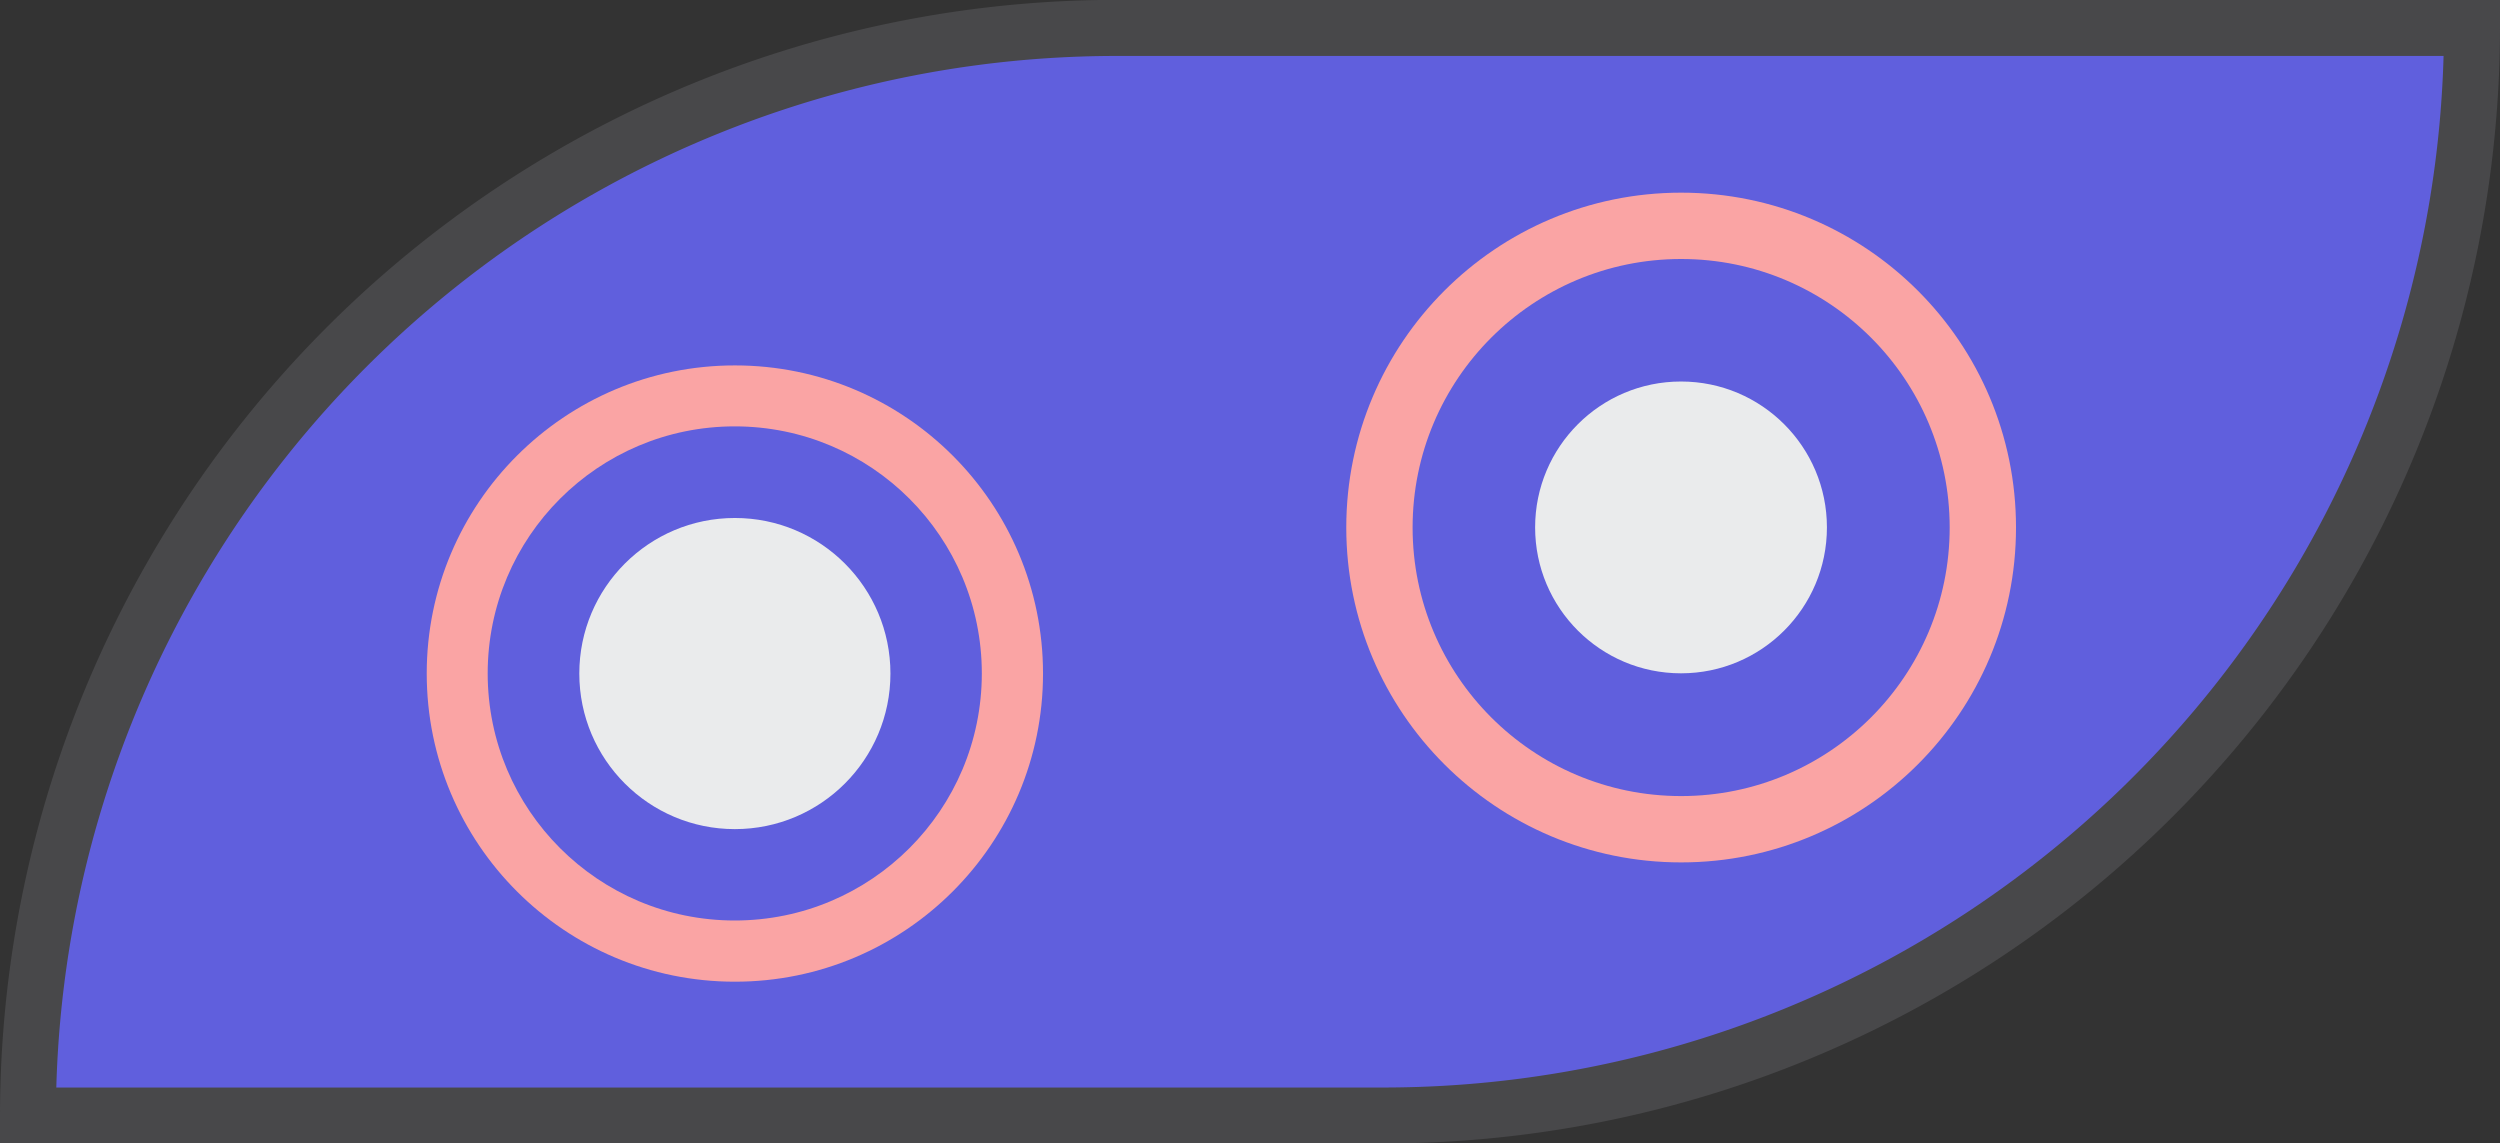
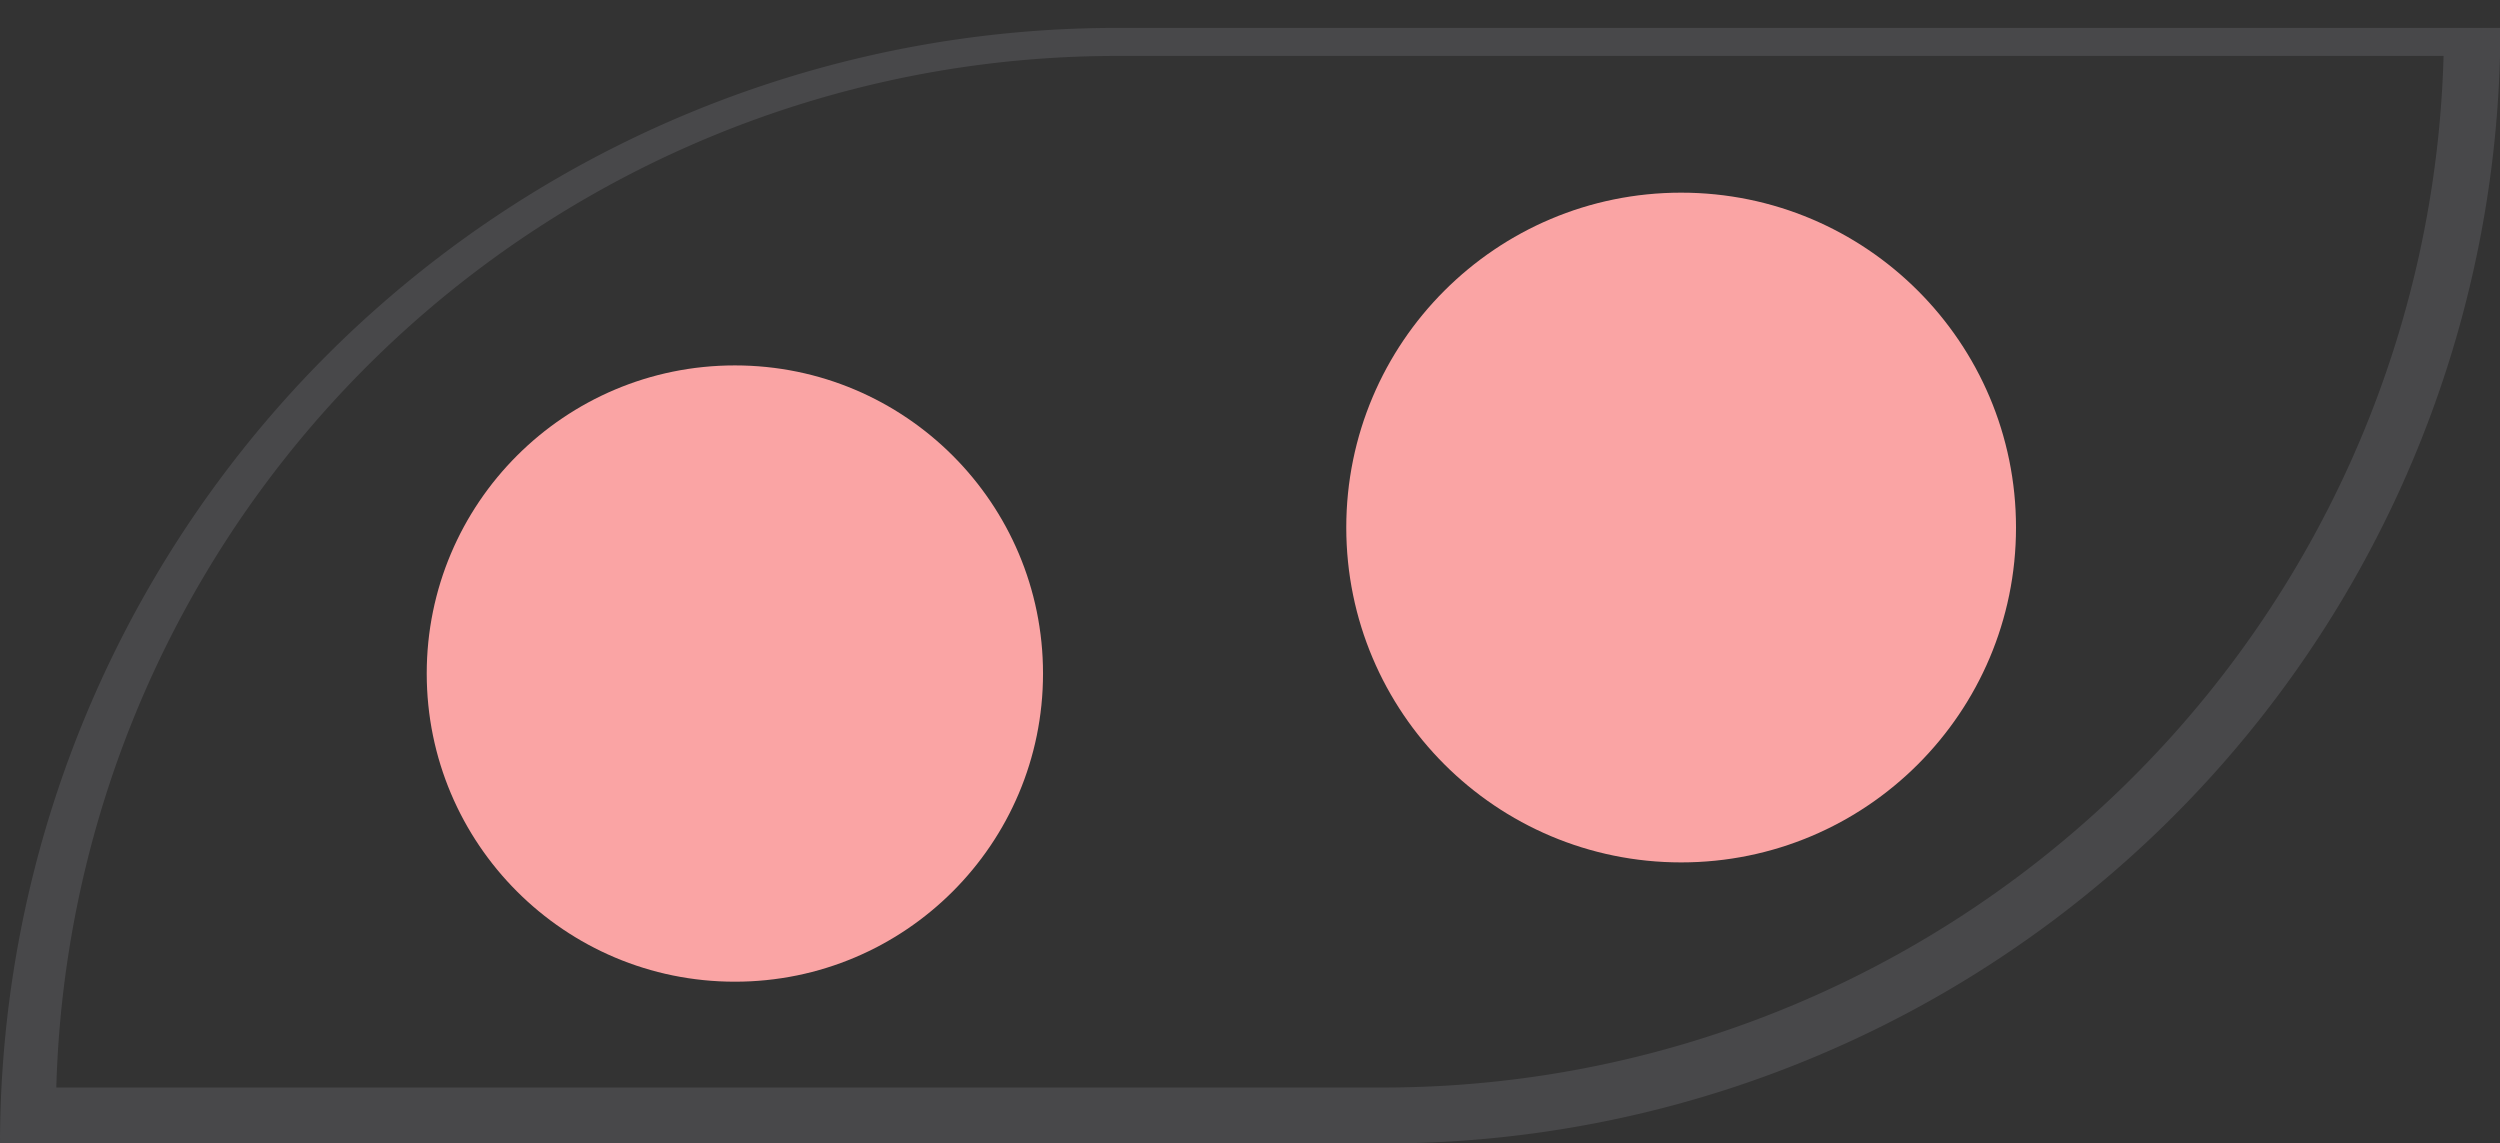
<svg xmlns="http://www.w3.org/2000/svg" width="20.956" height="9.585" viewBox="0 0 20.956 9.585">
  <rect x="0" y="0" width="20.956" height="9.585" fill="#333333" stroke="none" />
  <g id="automotive-bullet-icon" transform="translate(-916.611 -33.577)">
    <g id="Group_12440" data-name="Group 12440" transform="translate(916.611 33.577)">
-       <path id="Rectangle_3869" data-name="Rectangle 3869" d="M9.116,0H20.487a0,0,0,0,1,0,0V0a9.116,9.116,0,0,1-9.116,9.116H0a0,0,0,0,1,0,0v0A9.116,9.116,0,0,1,9.116,0Z" transform="translate(0.235 0.235)" fill="#605fdd" />
-       <path id="Path_26517" data-name="Path 26517" d="M928.216,43.162H916.611v-.235a9.361,9.361,0,0,1,9.351-9.351h11.605v.235A9.361,9.361,0,0,1,928.216,43.162Zm-11.133-.469h11.133a8.892,8.892,0,0,0,8.878-8.647H925.962A8.892,8.892,0,0,0,917.083,42.693Z" transform="translate(-916.611 -33.577)" fill="#48484a" />
+       <path id="Path_26517" data-name="Path 26517" d="M928.216,43.162H916.611a9.361,9.361,0,0,1,9.351-9.351h11.605v.235A9.361,9.361,0,0,1,928.216,43.162Zm-11.133-.469h11.133a8.892,8.892,0,0,0,8.878-8.647H925.962A8.892,8.892,0,0,0,917.083,42.693Z" transform="translate(-916.611 -33.577)" fill="#48484a" />
    </g>
    <g id="Group_12444" data-name="Group 12444" transform="translate(920.188 36.64)">
      <g id="Group_12441" data-name="Group 12441" transform="translate(0)">
        <circle id="Ellipse_798" data-name="Ellipse 798" cx="2.583" cy="2.583" r="2.583" fill="#faa4a4" />
      </g>
      <g id="Group_12442" data-name="Group 12442" transform="translate(0.511 0.511)">
-         <circle id="Ellipse_799" data-name="Ellipse 799" cx="2.071" cy="2.071" r="2.071" fill="#605fdd" />
-       </g>
+         </g>
      <g id="Group_12443" data-name="Group 12443" transform="translate(1.279 1.279)">
-         <circle id="Ellipse_800" data-name="Ellipse 800" cx="1.304" cy="1.304" r="1.304" fill="#eaebec" />
-       </g>
+         </g>
    </g>
    <g id="Group_12448" data-name="Group 12448" transform="translate(927.896 35.192)">
      <g id="Group_12445" data-name="Group 12445" transform="translate(0 0)">
        <circle id="Ellipse_801" data-name="Ellipse 801" cx="2.807" cy="2.807" r="2.807" fill="#faa4a4" />
      </g>
      <g id="Group_12446" data-name="Group 12446" transform="translate(0.556 0.556)">
-         <circle id="Ellipse_802" data-name="Ellipse 802" cx="2.251" cy="2.251" r="2.251" fill="#605fdd" />
-       </g>
+         </g>
      <g id="Group_12447" data-name="Group 12447" transform="translate(1.583 1.583)">
-         <circle id="Ellipse_803" data-name="Ellipse 803" cx="1.223" cy="1.223" r="1.223" fill="#eaebec" />
-       </g>
+         </g>
    </g>
  </g>
</svg>